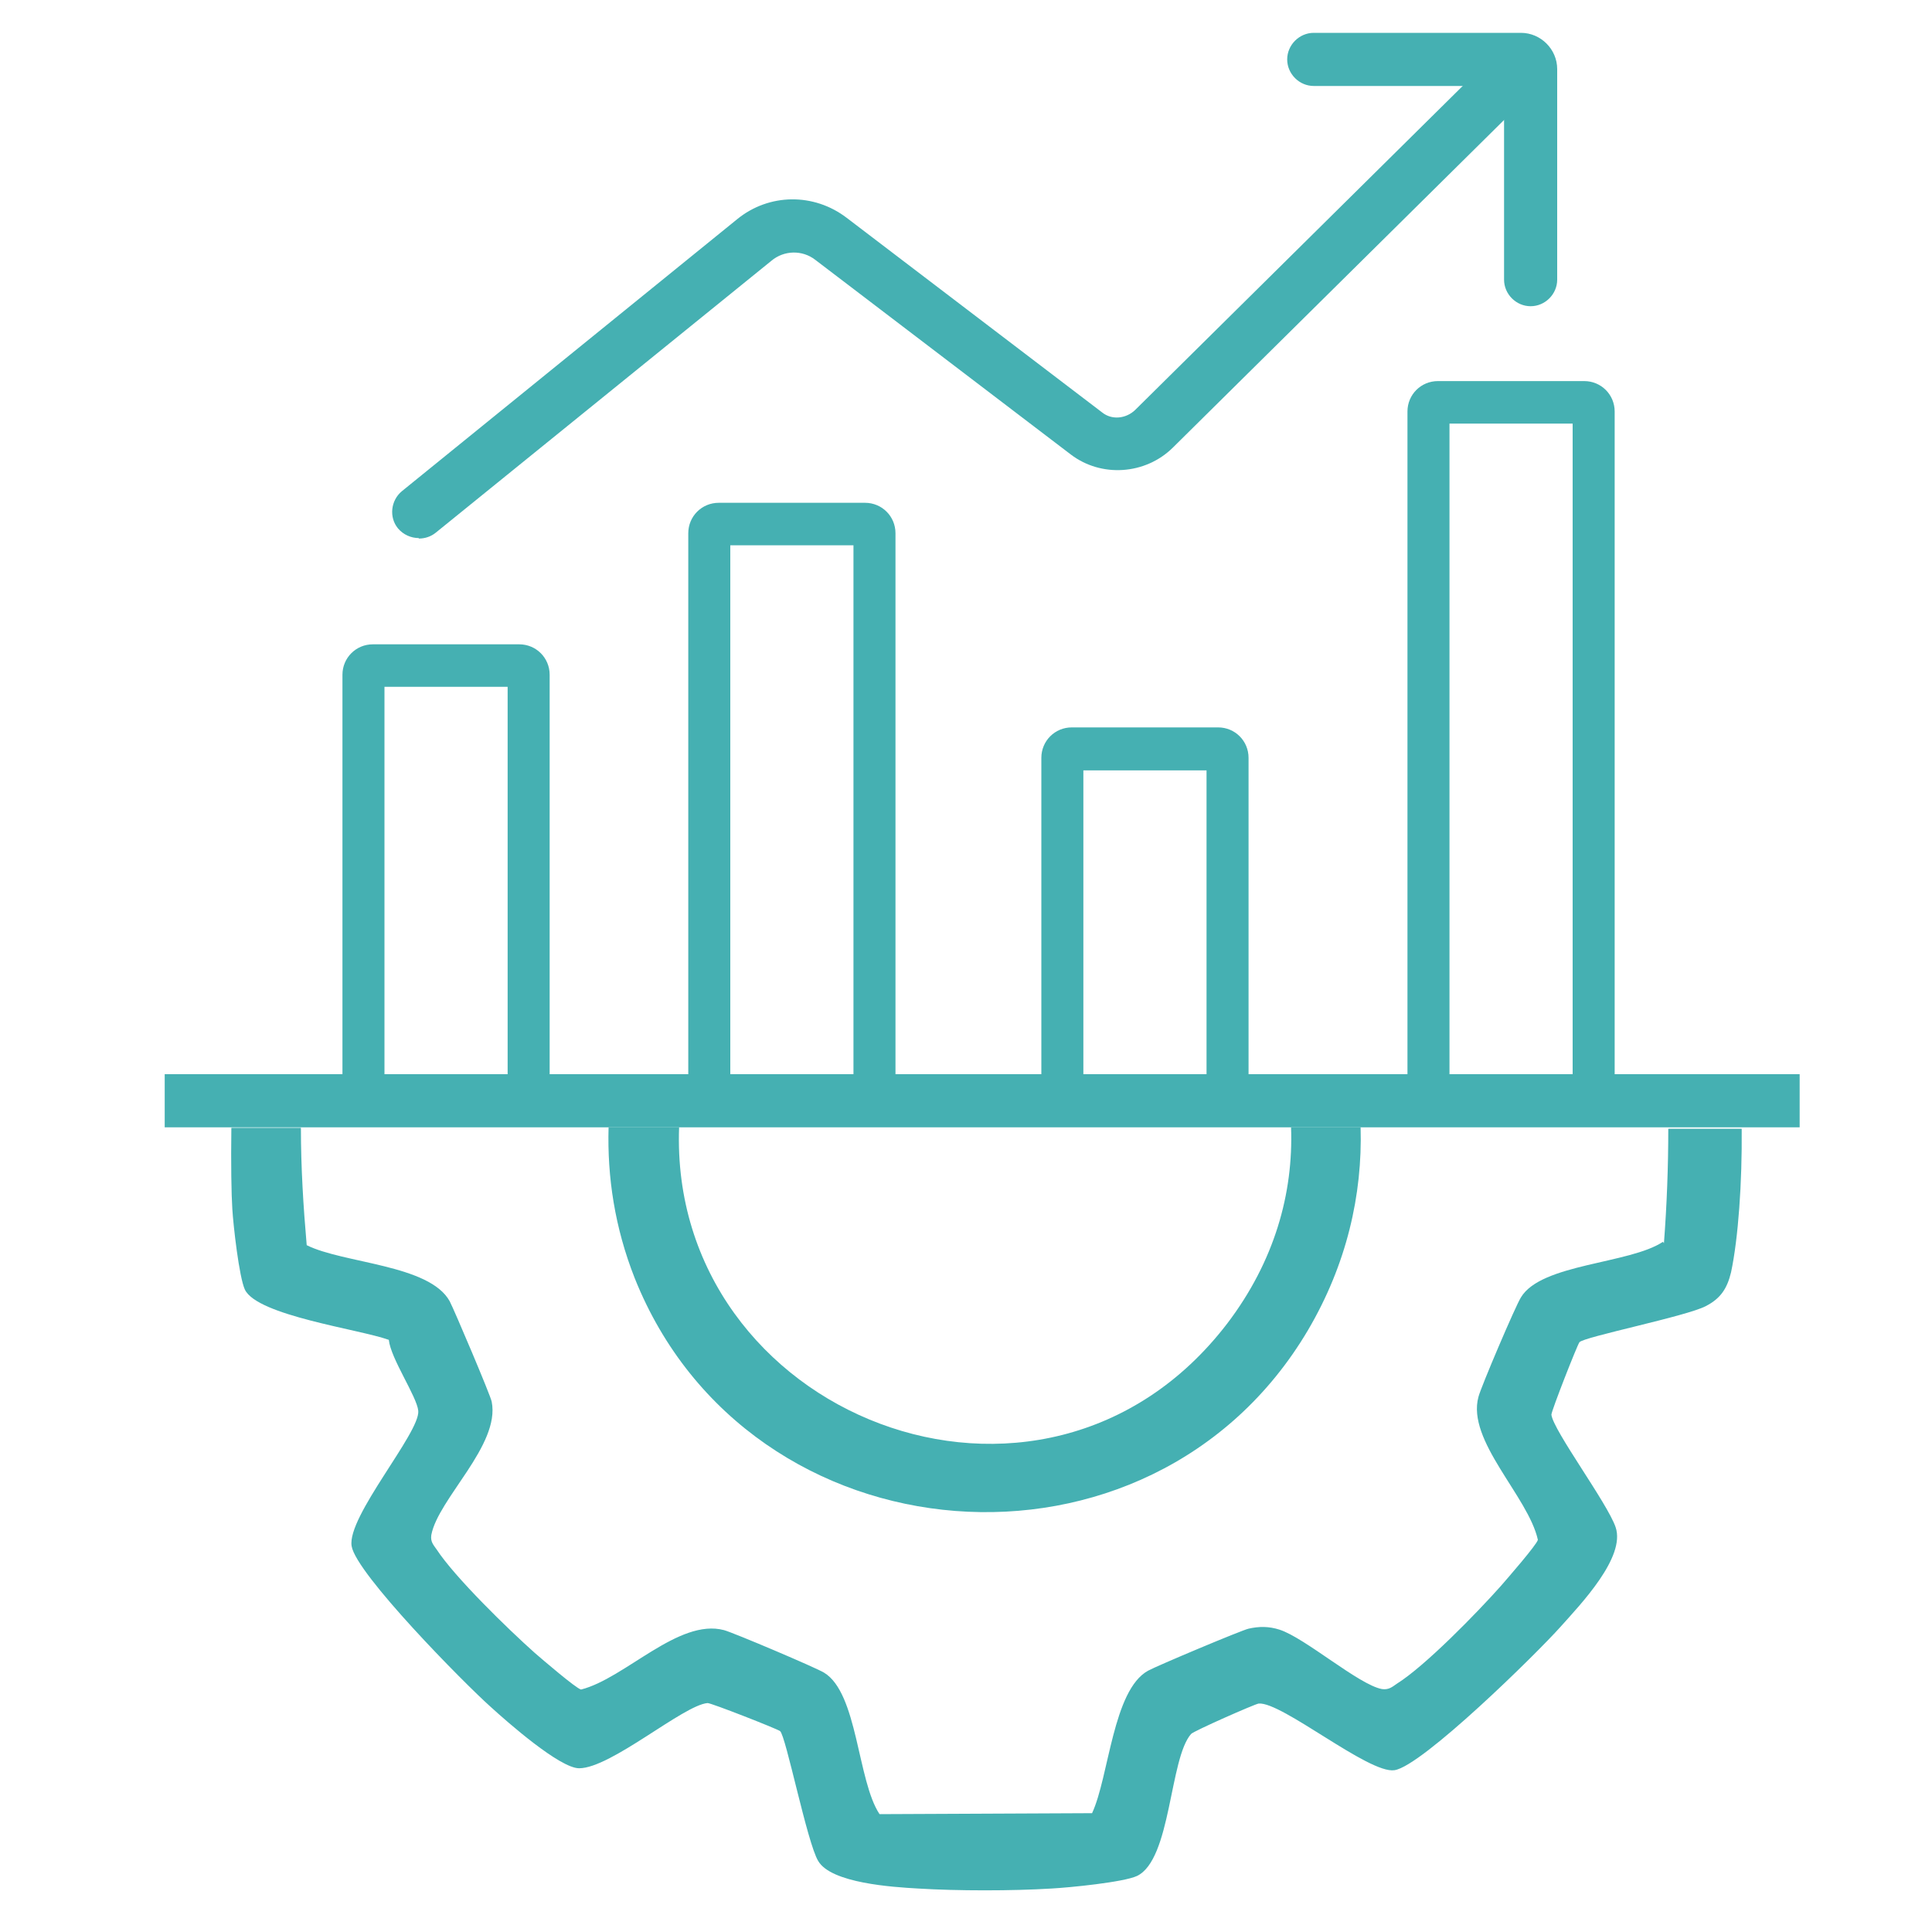
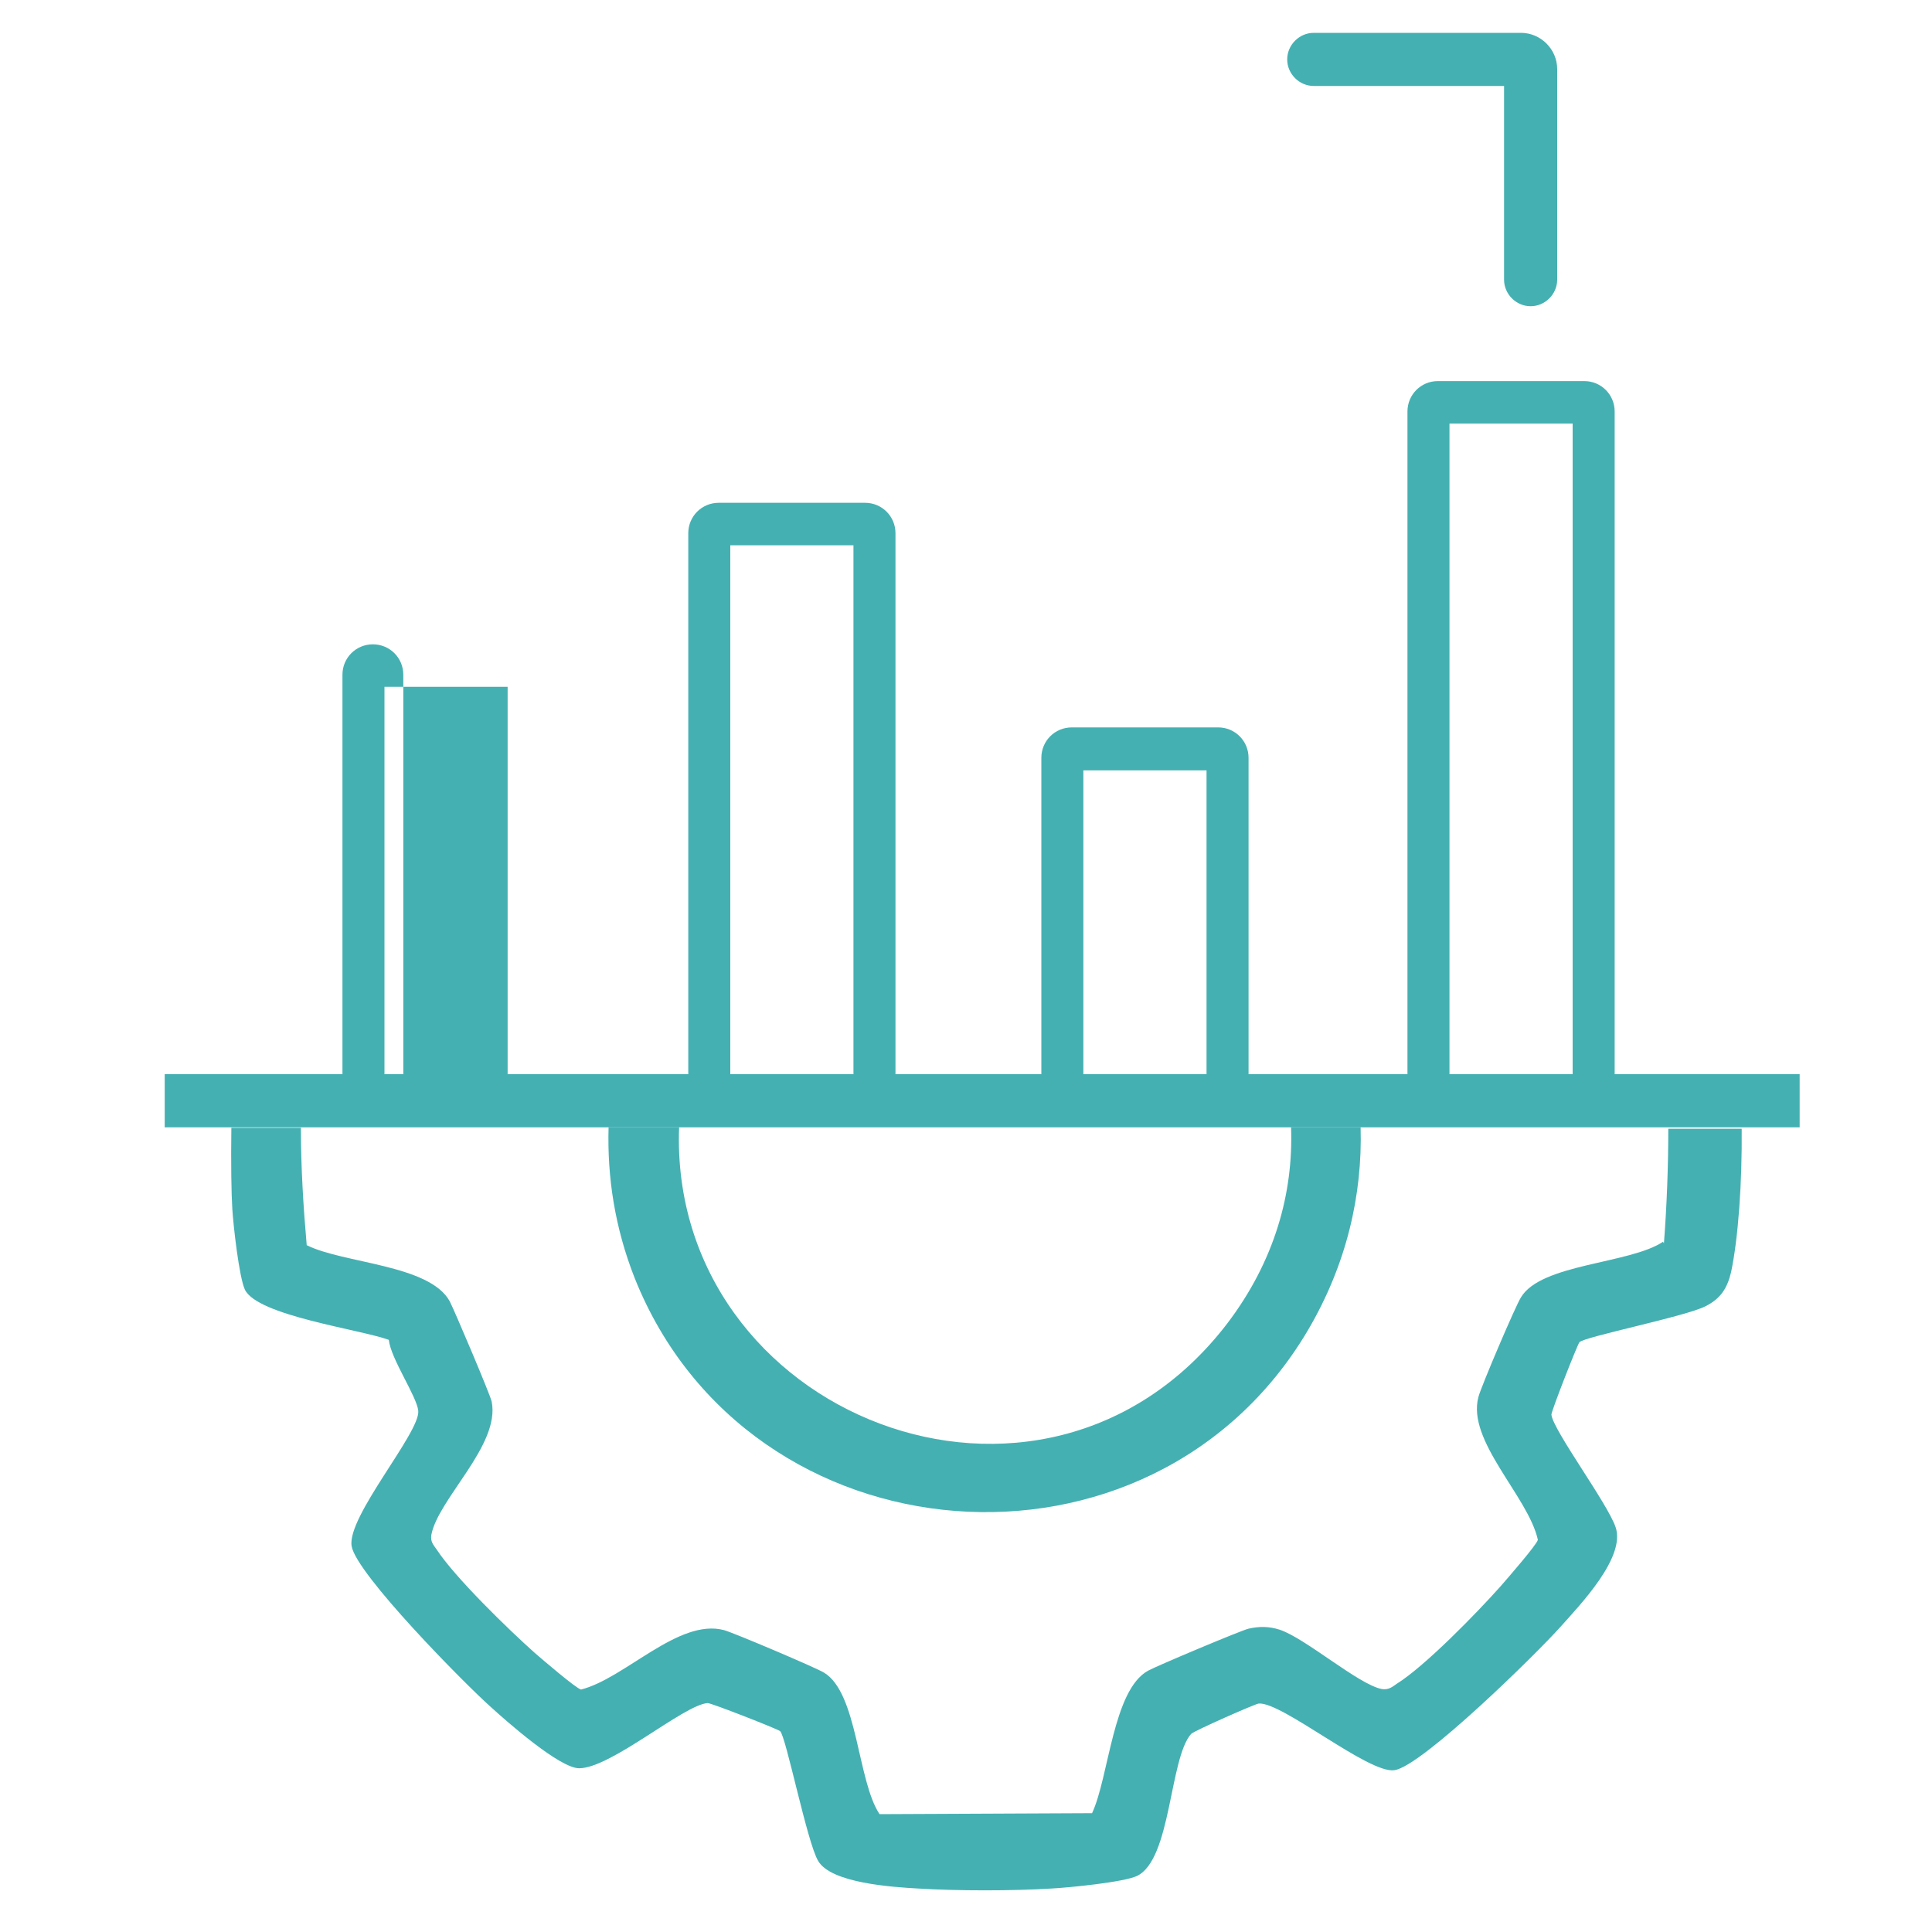
<svg xmlns="http://www.w3.org/2000/svg" id="Capa_1" data-name="Capa 1" viewBox="0 0 40 40">
  <defs>
    <style>
      .cls-1 {
        fill: none;
      }

      .cls-2 {
        fill: #45b0b2;
      }
    </style>
  </defs>
-   <path class="cls-2" d="M10.75,23.11h-3.03c-.35,0-.63-.28-.63-.63v-8.51c0-.35.28-.63.63-.63h3.03c.35,0,.63.28.63.63v8.51c0,.35-.28.63-.63.63ZM7.96,22.25h2.55v-8.03h-2.55v8.03Z" />
+   <path class="cls-2" d="M10.75,23.11h-3.03c-.35,0-.63-.28-.63-.63v-8.51c0-.35.28-.63.63-.63c.35,0,.63.28.63.63v8.51c0,.35-.28.63-.63.63ZM7.96,22.25h2.55v-8.03h-2.55v8.03Z" />
  <path class="cls-2" d="M17.91,23.11h-3.03c-.35,0-.63-.28-.63-.63v-11.44c0-.35.28-.63.63-.63h3.03c.35,0,.63.28.63.63v11.44c0,.35-.28.63-.63.63ZM15.12,22.25h2.55v-10.96h-2.55v10.96Z" />
  <path class="cls-2" d="M25.22,23.11h-3.03c-.35,0-.63-.28-.63-.63v-6.79c0-.35.28-.63.63-.63h3.03c.35,0,.63.28.63.63v6.79c0,.35-.28.63-.63.63ZM22.43,22.25h2.55v-6.3h-2.55v6.3Z" />
  <path class="cls-2" d="M32.8,23.11h-3.03c-.35,0-.63-.28-.63-.63v-13.96c0-.35.28-.63.63-.63h3.03c.35,0,.63.28.63.63v13.96c0,.35-.28.63-.63.63ZM30.01,22.25h2.55v-13.48h-2.55v13.48Z" />
-   <path class="cls-2" d="M8.67,11.14c-.16,0-.32-.07-.43-.2-.19-.23-.15-.58.08-.77l6.94-5.63c.66-.54,1.59-.55,2.27-.03l5.29,4.03c.2.16.49.13.68-.05l7.4-7.32c.22-.21.56-.21.78,0,.21.22.21.56,0,.78l-7.4,7.32c-.57.56-1.48.62-2.11.14l-5.29-4.03c-.27-.21-.65-.2-.91.02l-6.95,5.63c-.1.08-.22.12-.35.12Z" />
  <path class="cls-2" d="M31.69,6.34c-.3,0-.55-.25-.55-.55V1.78h-3.94c-.3,0-.55-.25-.55-.55s.25-.55.55-.55h4.29c.41,0,.75.34.75.75v4.36c0,.3-.25.55-.55.55ZM31.5,1.78h.01-.01Z" />
  <path class="cls-1" d="M27.08,27.54c-3.24,5.51-11.57,4.84-13.94-1.08-.41-1.03-.57-2.09-.54-3.12h-6.36c0,.81.05,1.63.12,2.43.76.38,2.54.41,2.96,1.16.09.17.85,1.96.87,2.08.18.9-1.11,2.01-1.25,2.76-.03.14.04.2.11.3.38.58,1.48,1.66,2.03,2.14.15.13.86.74.96.76.91-.23,2.02-1.47,2.96-1.23.18.05,1.9.78,2.07.88.7.42.69,2.25,1.15,2.93l4.4-.02c.35-.75.43-2.55,1.16-2.95.18-.1,1.94-.84,2.08-.87.22-.05.42-.04.64.02.53.16,1.65,1.14,2.12,1.23.14.03.2-.04.31-.11.59-.38,1.66-1.48,2.15-2.02.13-.15.74-.86.77-.96-.2-.9-1.48-2.05-1.23-2.96.05-.2.78-1.89.88-2.06.42-.7,2.25-.69,2.94-1.15.06-.79.1-1.58.09-2.37h-6.35c.04,1.4-.29,2.84-1.09,4.2Z" />
-   <path class="cls-1" d="M25.41,27.4c.98-1.28,1.37-2.7,1.32-4.06h-12.67c-.22,5.95,7.53,9.04,11.35,4.06Z" />
  <path class="cls-2" d="M34.43,25.71c-.69.46-2.52.45-2.94,1.15-.11.17-.83,1.86-.88,2.06-.25.91,1.03,2.06,1.23,2.96-.02.1-.64.81-.77.96-.49.55-1.56,1.65-2.15,2.02-.1.07-.17.13-.31.11-.48-.09-1.59-1.06-2.12-1.23-.22-.07-.42-.07-.64-.02-.14.03-1.9.77-2.08.87-.73.4-.81,2.2-1.16,2.95l-4.4.02c-.46-.69-.45-2.51-1.15-2.93-.16-.1-1.88-.83-2.07-.88-.94-.25-2.05,1-2.96,1.23-.1-.02-.81-.63-.96-.76-.55-.49-1.65-1.56-2.03-2.14-.07-.1-.13-.16-.11-.3.14-.75,1.43-1.86,1.25-2.76-.02-.12-.78-1.91-.87-2.08-.42-.76-2.2-.78-2.96-1.16-.07-.8-.12-1.61-.12-2.43h-1.44c-.01.73,0,1.38.02,1.68.02.34.14,1.41.26,1.67.26.54,2.37.82,2.98,1.04.04.39.58,1.17.61,1.47.04.45-1.48,2.19-1.38,2.8.09.57,2.33,2.84,2.88,3.33.34.31,1.43,1.27,1.83,1.27.66,0,2.16-1.31,2.66-1.35.08,0,1.43.53,1.5.58.12.09.56,2.31.79,2.69.27.46,1.54.54,2.07.57.82.05,1.94.05,2.76,0,.37-.02,1.49-.13,1.77-.26.71-.34.67-2.43,1.12-2.94.05-.06,1.32-.62,1.4-.63.48-.04,2.28,1.46,2.81,1.38.57-.08,2.95-2.42,3.44-2.97.42-.47,1.35-1.44,1.14-2.06-.17-.5-1.29-2-1.33-2.33,0-.08.53-1.43.58-1.5.08-.11,2.23-.54,2.62-.75.31-.16.44-.37.52-.7.15-.71.23-1.86.22-2.97h-1.52c0,.79-.03,1.58-.09,2.37Z" />
  <path class="cls-2" d="M26.73,23.34c.05,1.36-.34,2.77-1.32,4.06-3.82,4.99-11.57,1.9-11.35-4.06h-1.46c-.03,1.03.13,2.08.54,3.12,2.36,5.92,10.69,6.58,13.94,1.08.8-1.36,1.13-2.8,1.09-4.2h-1.44Z" />
  <polygon class="cls-2" points="35.27 22.24 33.03 22.24 32.9 22.24 31.7 22.24 26.7 22.24 26.69 22.24 25.55 22.24 24.38 22.24 16.28 22.24 15.87 22.24 14.71 22.24 13.99 22.24 9.66 22.24 8.55 22.24 7.65 22.24 5.46 22.24 3.41 22.24 3.41 23.34 5.46 23.34 7.65 23.34 8.52 23.34 9.65 23.34 14.61 23.34 14.62 23.34 15.76 23.34 17.28 23.34 23.3 23.34 25.66 23.34 26.03 23.34 26.78 23.34 31.75 23.34 32.93 23.34 33.07 23.34 35.27 23.34 37.26 23.34 37.26 22.24 35.27 22.24" />
</svg>